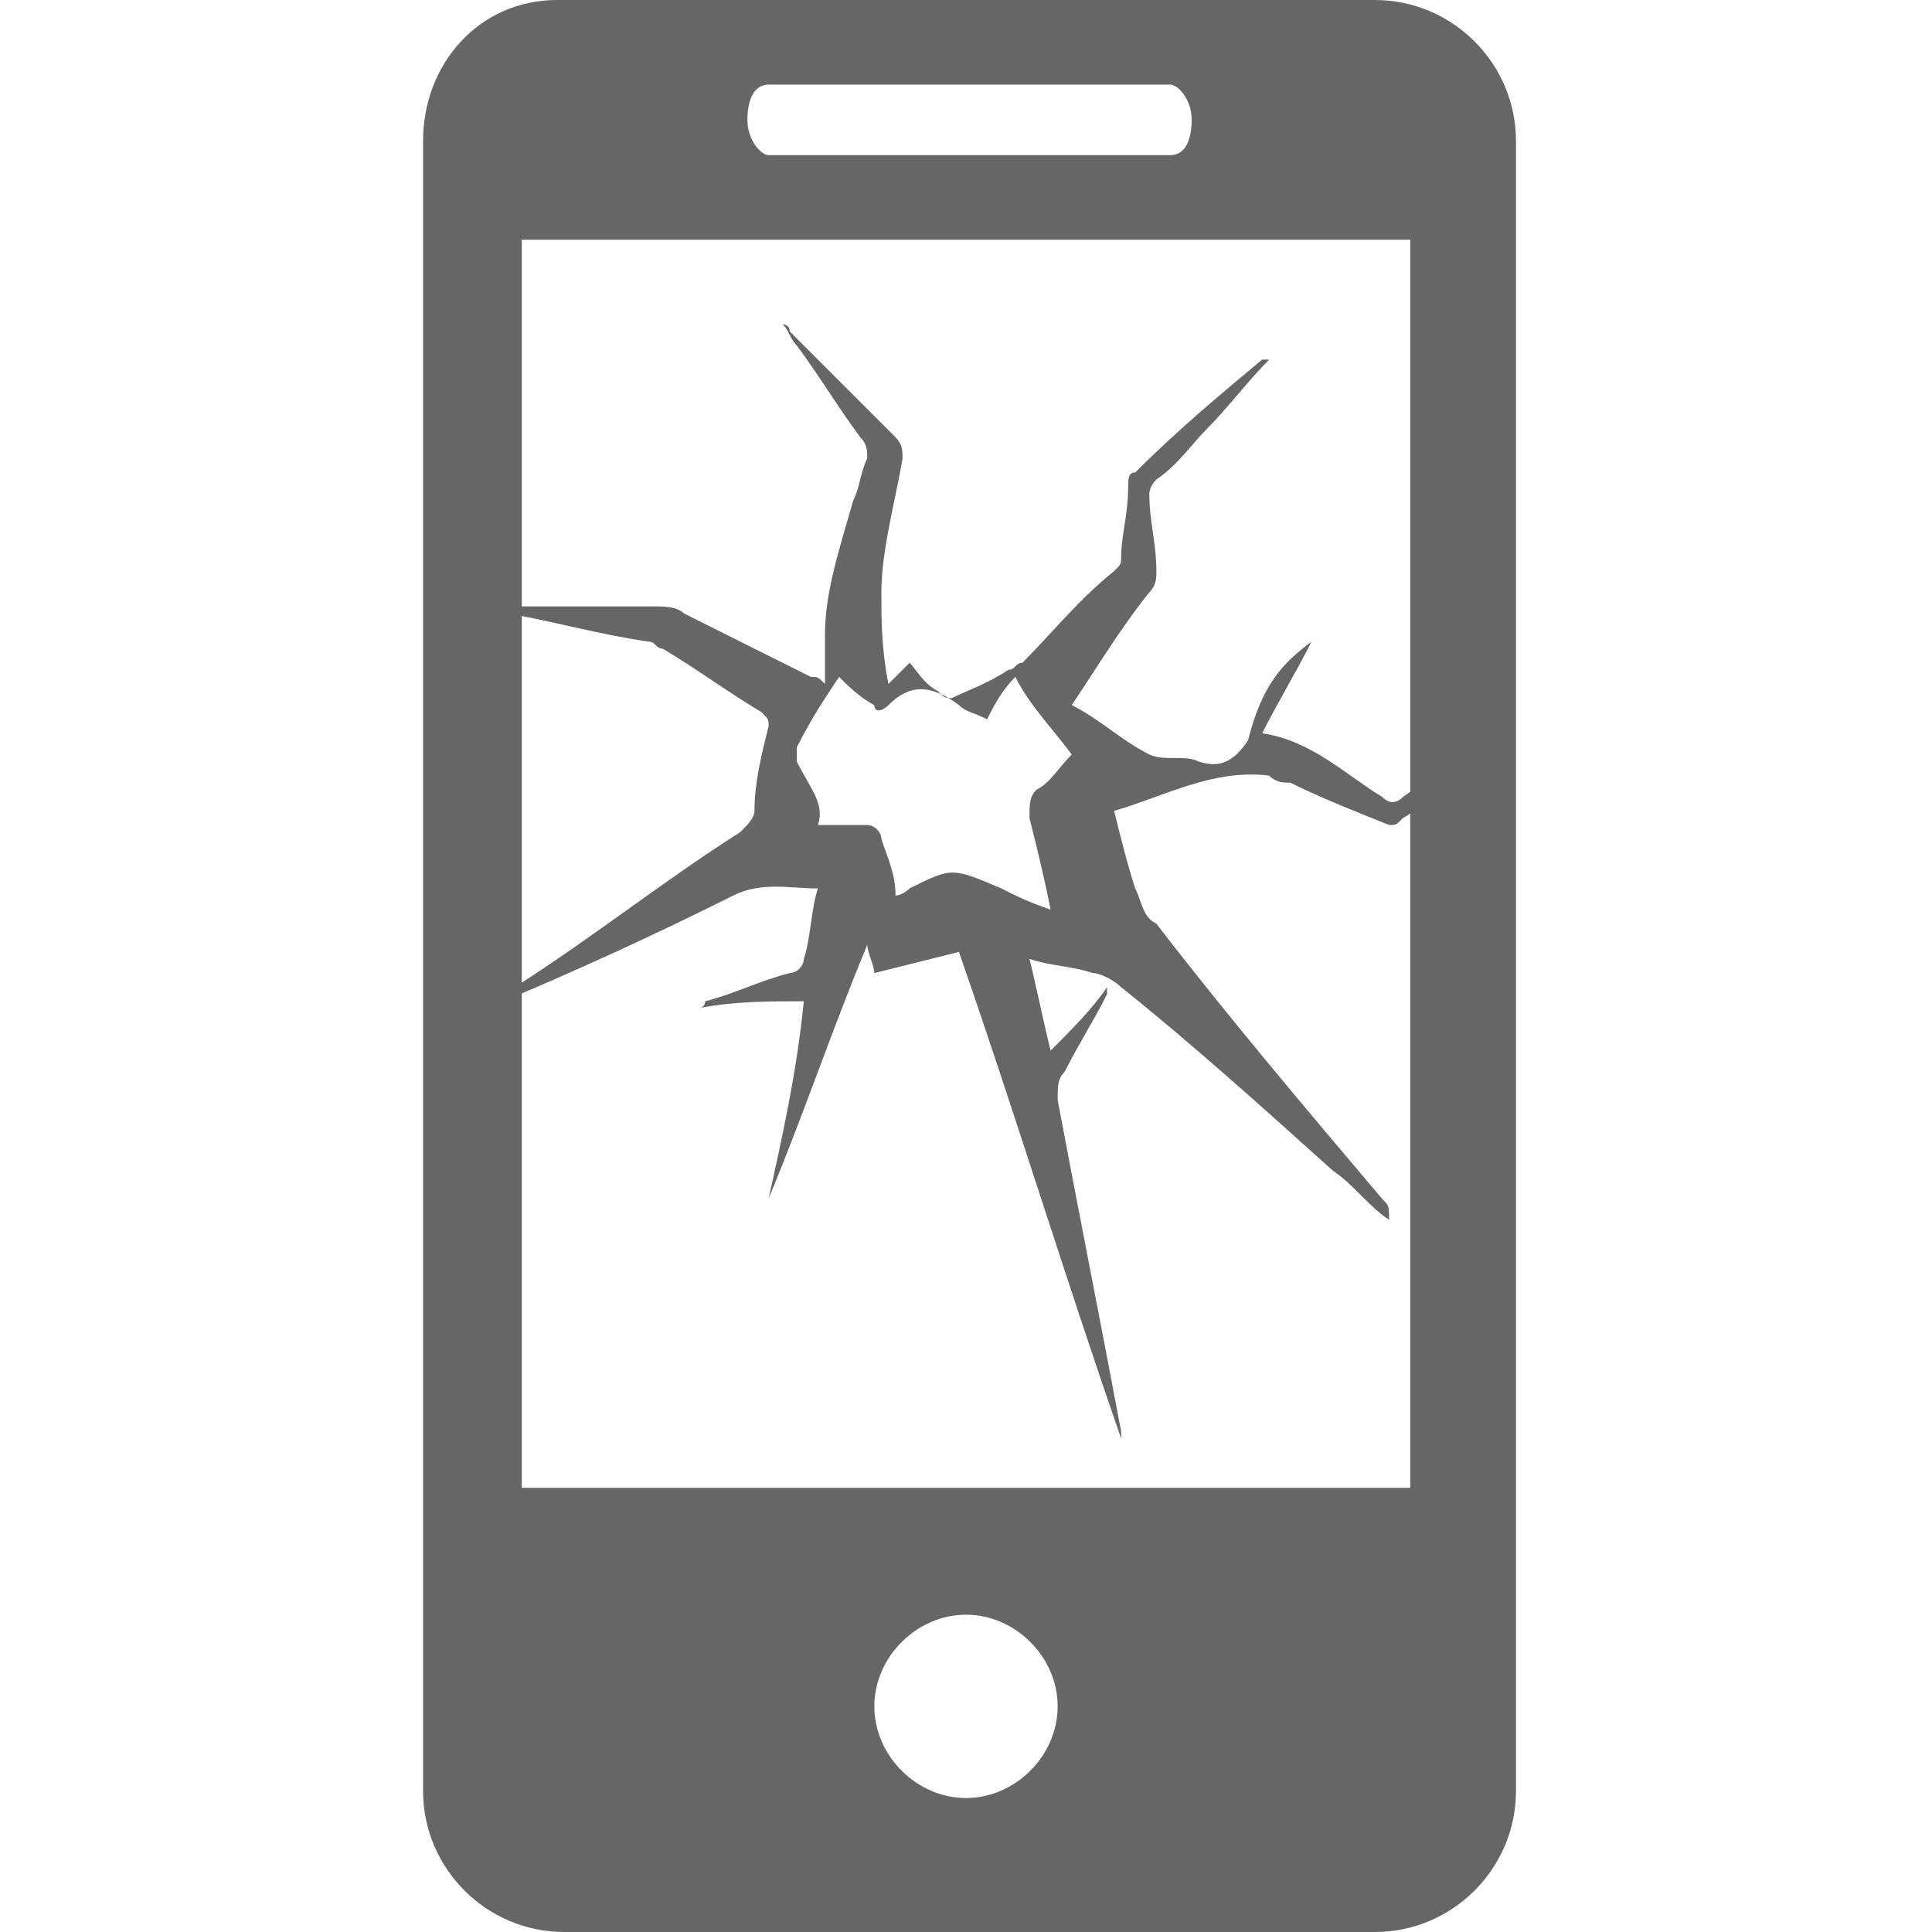
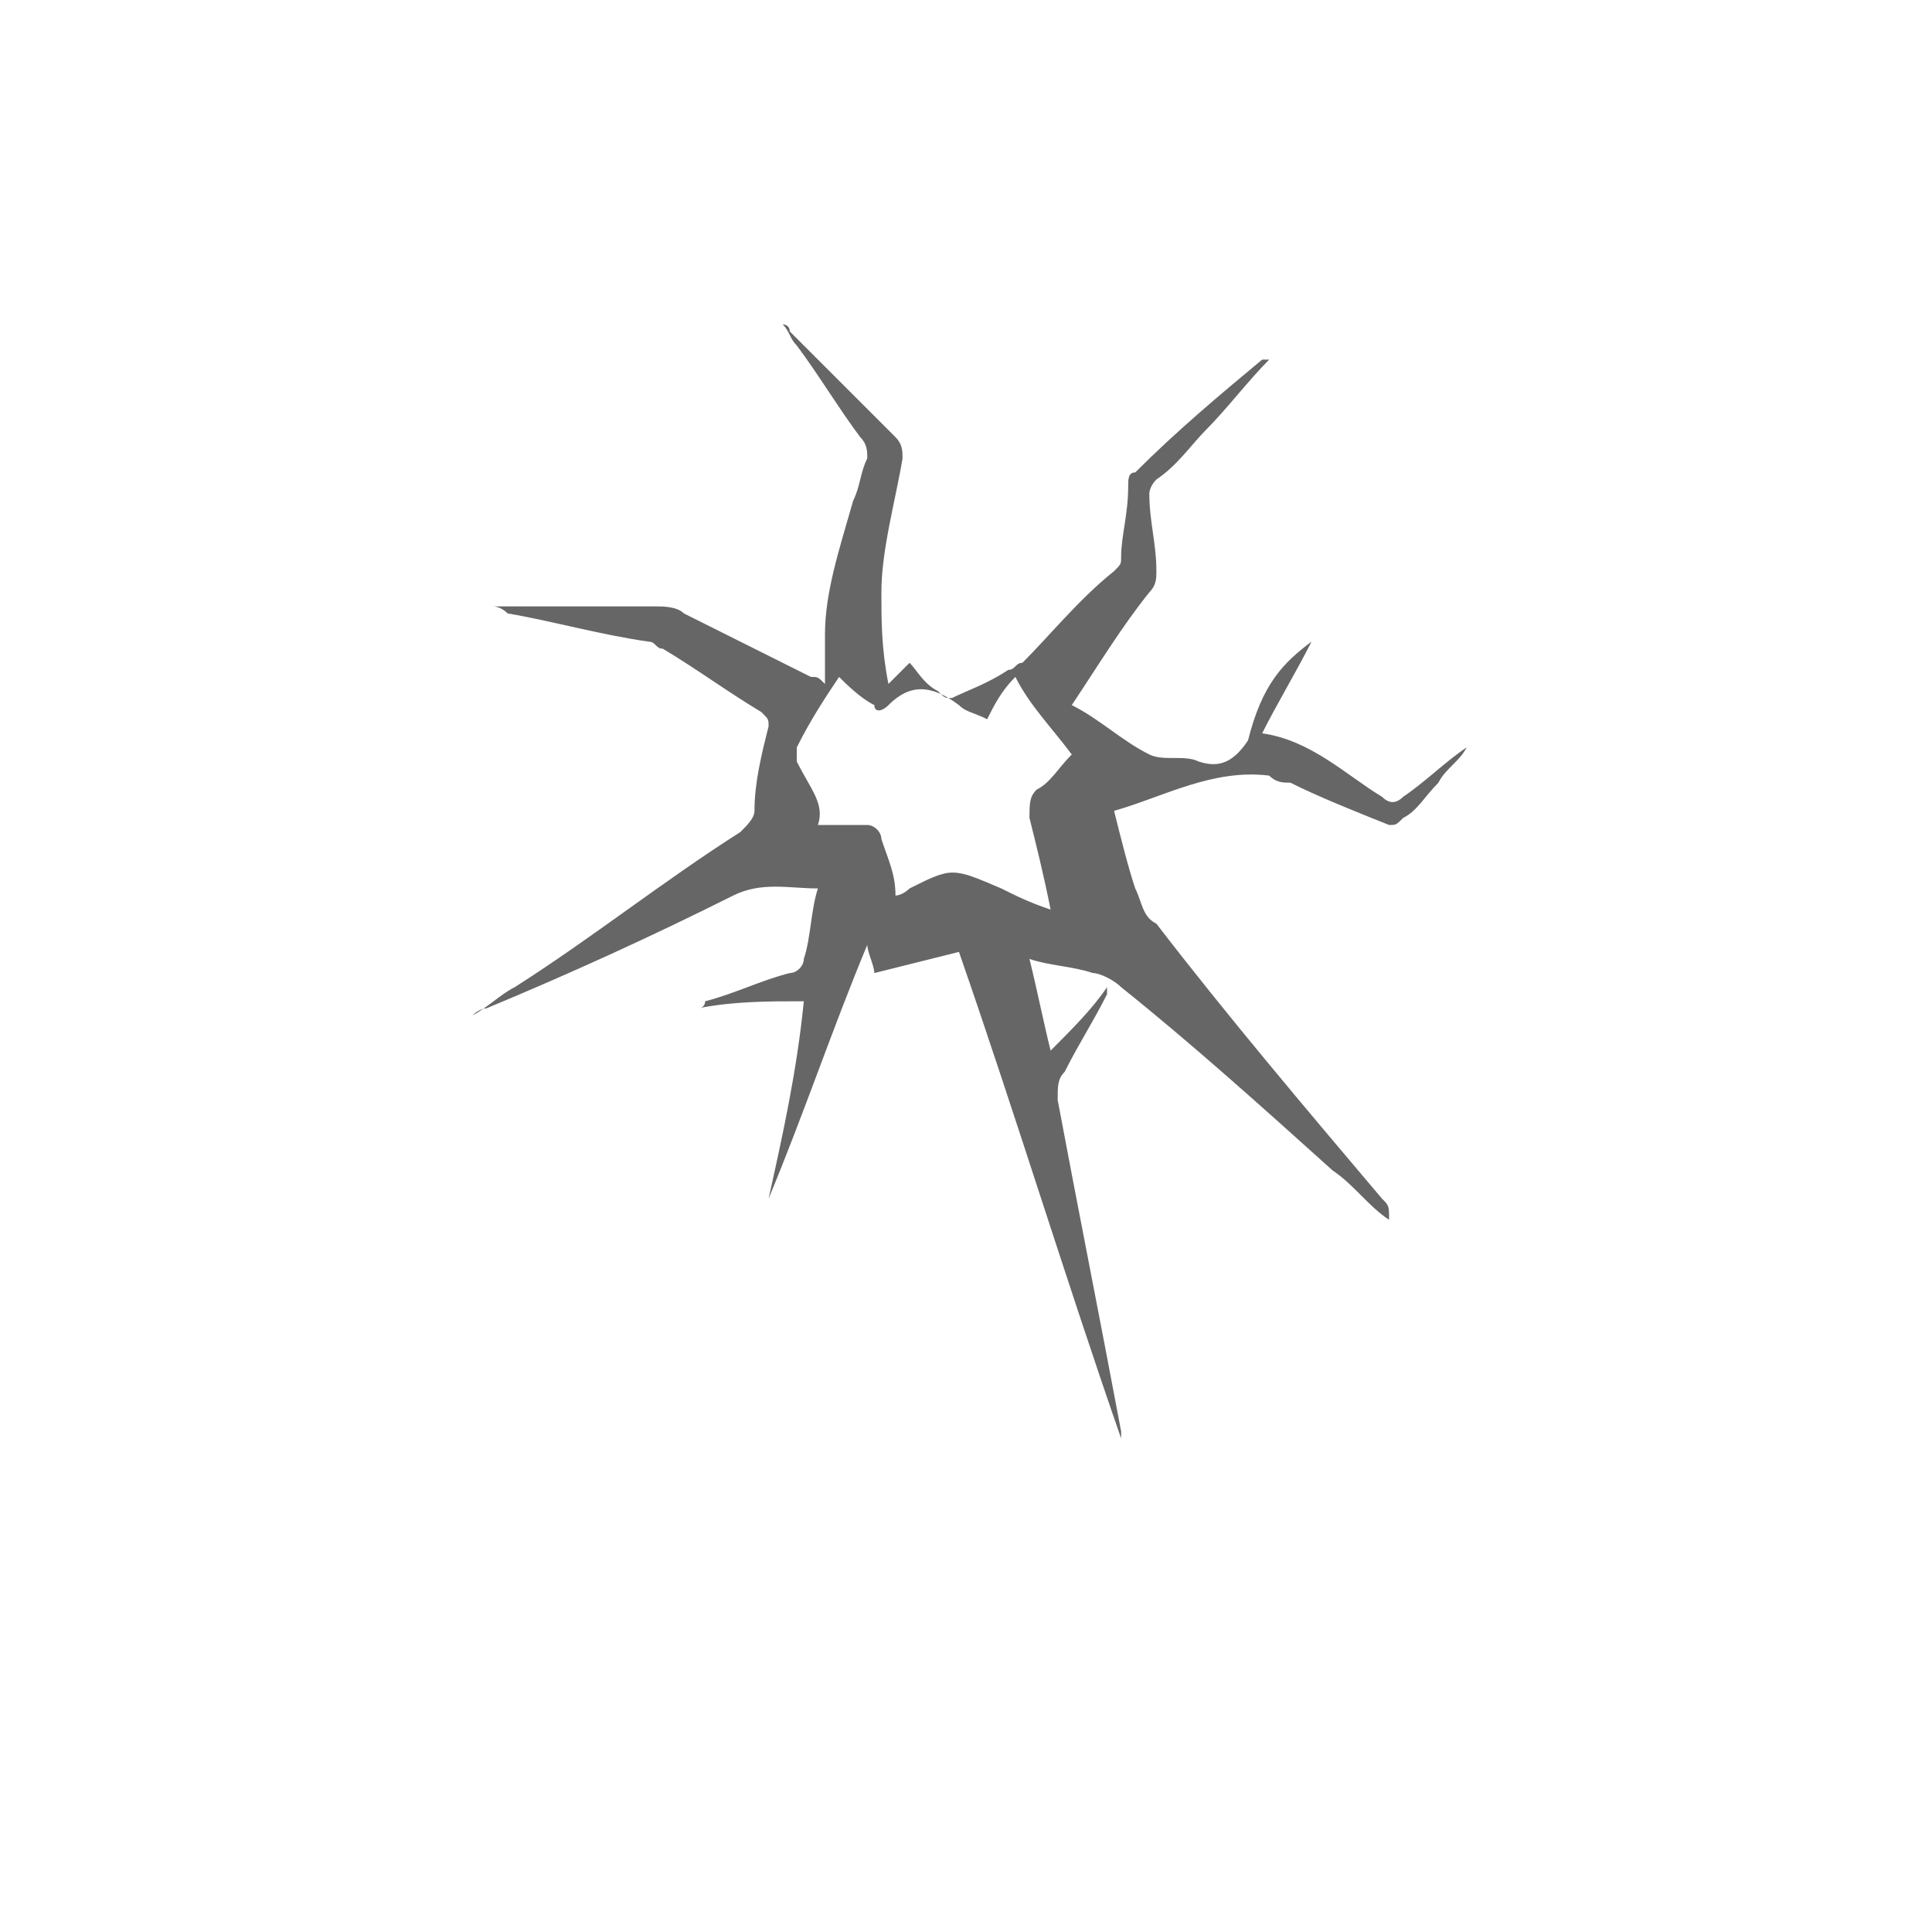
<svg xmlns="http://www.w3.org/2000/svg" version="1.1" id="Capa_1" x="0px" y="0px" viewBox="0 0 27.4 27.4" style="enable-background:new 0 0 27.4 27.4;" xml:space="preserve">
  <style type="text/css">
	.st0{fill:#666666;}
</style>
  <g>
-     <path class="st0" d="M19.5,0H7.9C6.8,0,6,0.9,6,2v23.4c0,1.1,0.9,2,2,2h11.5c1.1,0,2-0.9,2-2V2C21.5,0.9,20.6,0,19.5,0z M10.9,1.2   h5.7c0.1,0,0.3,0.2,0.3,0.5s-0.1,0.5-0.3,0.5h-5.7c-0.1,0-0.3-0.2-0.3-0.5C10.6,1.4,10.7,1.2,10.9,1.2z M13.7,25.5   c-0.7,0-1.3-0.6-1.3-1.3s0.6-1.3,1.3-1.3s1.3,0.6,1.3,1.3S14.4,25.5,13.7,25.5z M20,21.1H7.4V3.4H20V21.1z" />
-   </g>
+     </g>
  <g>
    <path class="st0" d="M18.6,9.1c-0.2,0.4-0.5,0.9-0.7,1.3c0.7,0.1,1.2,0.6,1.7,0.9c0.1,0.1,0.2,0.1,0.3,0c0.3-0.2,0.6-0.5,0.9-0.7   c-0.1,0.2-0.3,0.3-0.4,0.5c-0.2,0.2-0.3,0.4-0.5,0.5c-0.1,0.1-0.1,0.1-0.2,0.1c-0.5-0.2-1-0.4-1.4-0.6c-0.1,0-0.2,0-0.3-0.1   c-0.8-0.1-1.5,0.3-2.2,0.5c0.1,0.4,0.2,0.8,0.3,1.1c0.1,0.2,0.1,0.4,0.3,0.5c1,1.3,2.1,2.6,3.2,3.9c0.1,0.1,0.1,0.1,0.1,0.3   c-0.3-0.2-0.5-0.5-0.8-0.7c-1-0.9-2-1.8-3-2.6c-0.1-0.1-0.3-0.2-0.4-0.2c-0.3-0.1-0.6-0.1-0.9-0.2c0.1,0.4,0.2,0.9,0.3,1.3   c0.3-0.3,0.6-0.6,0.8-0.9l0,0v0.1c-0.2,0.4-0.4,0.7-0.6,1.1C15,15.3,15,15.4,15,15.6c0.3,1.6,0.6,3.1,0.9,4.7v0.1   c-0.8-2.3-1.5-4.6-2.3-6.9c-0.4,0.1-0.8,0.2-1.2,0.3c0-0.1-0.1-0.3-0.1-0.4c-0.5,1.2-0.9,2.4-1.4,3.6l0,0c0.2-0.9,0.4-1.8,0.5-2.8   c-0.5,0-1,0-1.5,0.1l0,0c0,0,0.1,0,0.1-0.1c0.4-0.1,0.8-0.3,1.2-0.4c0.1,0,0.2-0.1,0.2-0.2c0.1-0.3,0.1-0.7,0.2-1   c-0.4,0-0.8-0.1-1.2,0.1c-1.2,0.6-2.3,1.1-3.5,1.6c-0.1,0-0.2,0.1-0.2,0.1c0.2-0.1,0.4-0.3,0.6-0.4c1.1-0.7,2.1-1.5,3.2-2.2   c0.1-0.1,0.2-0.2,0.2-0.3c0-0.4,0.1-0.8,0.2-1.2c0-0.1,0-0.1-0.1-0.2c-0.5-0.3-0.9-0.6-1.4-0.9c-0.1,0-0.1-0.1-0.2-0.1   C8.5,9,7.8,8.8,7.2,8.7C7.1,8.6,7,8.6,7,8.6c0.1,0,0.1,0,0.2,0c0.7,0,1.4,0,2.1,0c0.1,0,0.3,0,0.4,0.1c0.6,0.3,1.2,0.6,1.8,0.9   c0.1,0,0.1,0,0.2,0.1c0-0.3,0-0.5,0-0.7c0-0.6,0.2-1.2,0.4-1.9c0.1-0.2,0.1-0.4,0.2-0.6c0-0.1,0-0.2-0.1-0.3   c-0.3-0.4-0.6-0.9-0.9-1.3c-0.1-0.1-0.1-0.2-0.2-0.3c0,0,0.1,0,0.1,0.1c0.5,0.5,1,1,1.5,1.5c0.1,0.1,0.1,0.2,0.1,0.3   c-0.1,0.6-0.3,1.3-0.3,1.9c0,0.4,0,0.8,0.1,1.3c0.1-0.1,0.2-0.2,0.3-0.3c0.1,0.1,0.2,0.3,0.4,0.4c0.1,0.1,0.1,0.1,0.2,0.1   c0.2-0.1,0.5-0.2,0.8-0.4c0.1,0,0.1-0.1,0.2-0.1c0.4-0.4,0.8-0.9,1.3-1.3C15.9,8,15.9,8,15.9,7.9c0-0.3,0.1-0.6,0.1-1   c0-0.1,0-0.2,0.1-0.2c0.6-0.6,1.2-1.1,1.8-1.6c0,0,0,0,0.1,0c-0.3,0.3-0.6,0.7-0.9,1c-0.2,0.2-0.4,0.5-0.7,0.7   C16.3,6.9,16.3,7,16.3,7c0,0.4,0.1,0.7,0.1,1.1c0,0.1,0,0.2-0.1,0.3c-0.4,0.5-0.7,1-1.1,1.6c0.4,0.2,0.7,0.5,1.1,0.7   c0.2,0.1,0.5,0,0.7,0.1c0.3,0.1,0.5,0,0.7-0.3C17.9,9.7,18.2,9.4,18.6,9.1L18.6,9.1z M11.6,11.7c0.2,0,0.5,0,0.7,0   c0.1,0,0.2,0.1,0.2,0.2c0.1,0.3,0.2,0.5,0.2,0.8c0.1,0,0.2-0.1,0.2-0.1c0.6-0.3,0.6-0.3,1.3,0c0.2,0.1,0.4,0.2,0.7,0.3   c-0.1-0.5-0.2-0.9-0.3-1.3c0-0.2,0-0.3,0.1-0.4c0.2-0.1,0.3-0.3,0.5-0.5c-0.3-0.4-0.6-0.7-0.8-1.1c-0.2,0.2-0.3,0.4-0.4,0.6   c-0.2-0.1-0.3-0.1-0.4-0.2c-0.4-0.3-0.7-0.3-1,0c-0.1,0.1-0.2,0.1-0.2,0c-0.2-0.1-0.4-0.3-0.5-0.4c-0.2,0.3-0.4,0.6-0.6,1   c0,0,0,0.1,0,0.2C11.5,11.2,11.7,11.4,11.6,11.7z" />
  </g>
</svg>